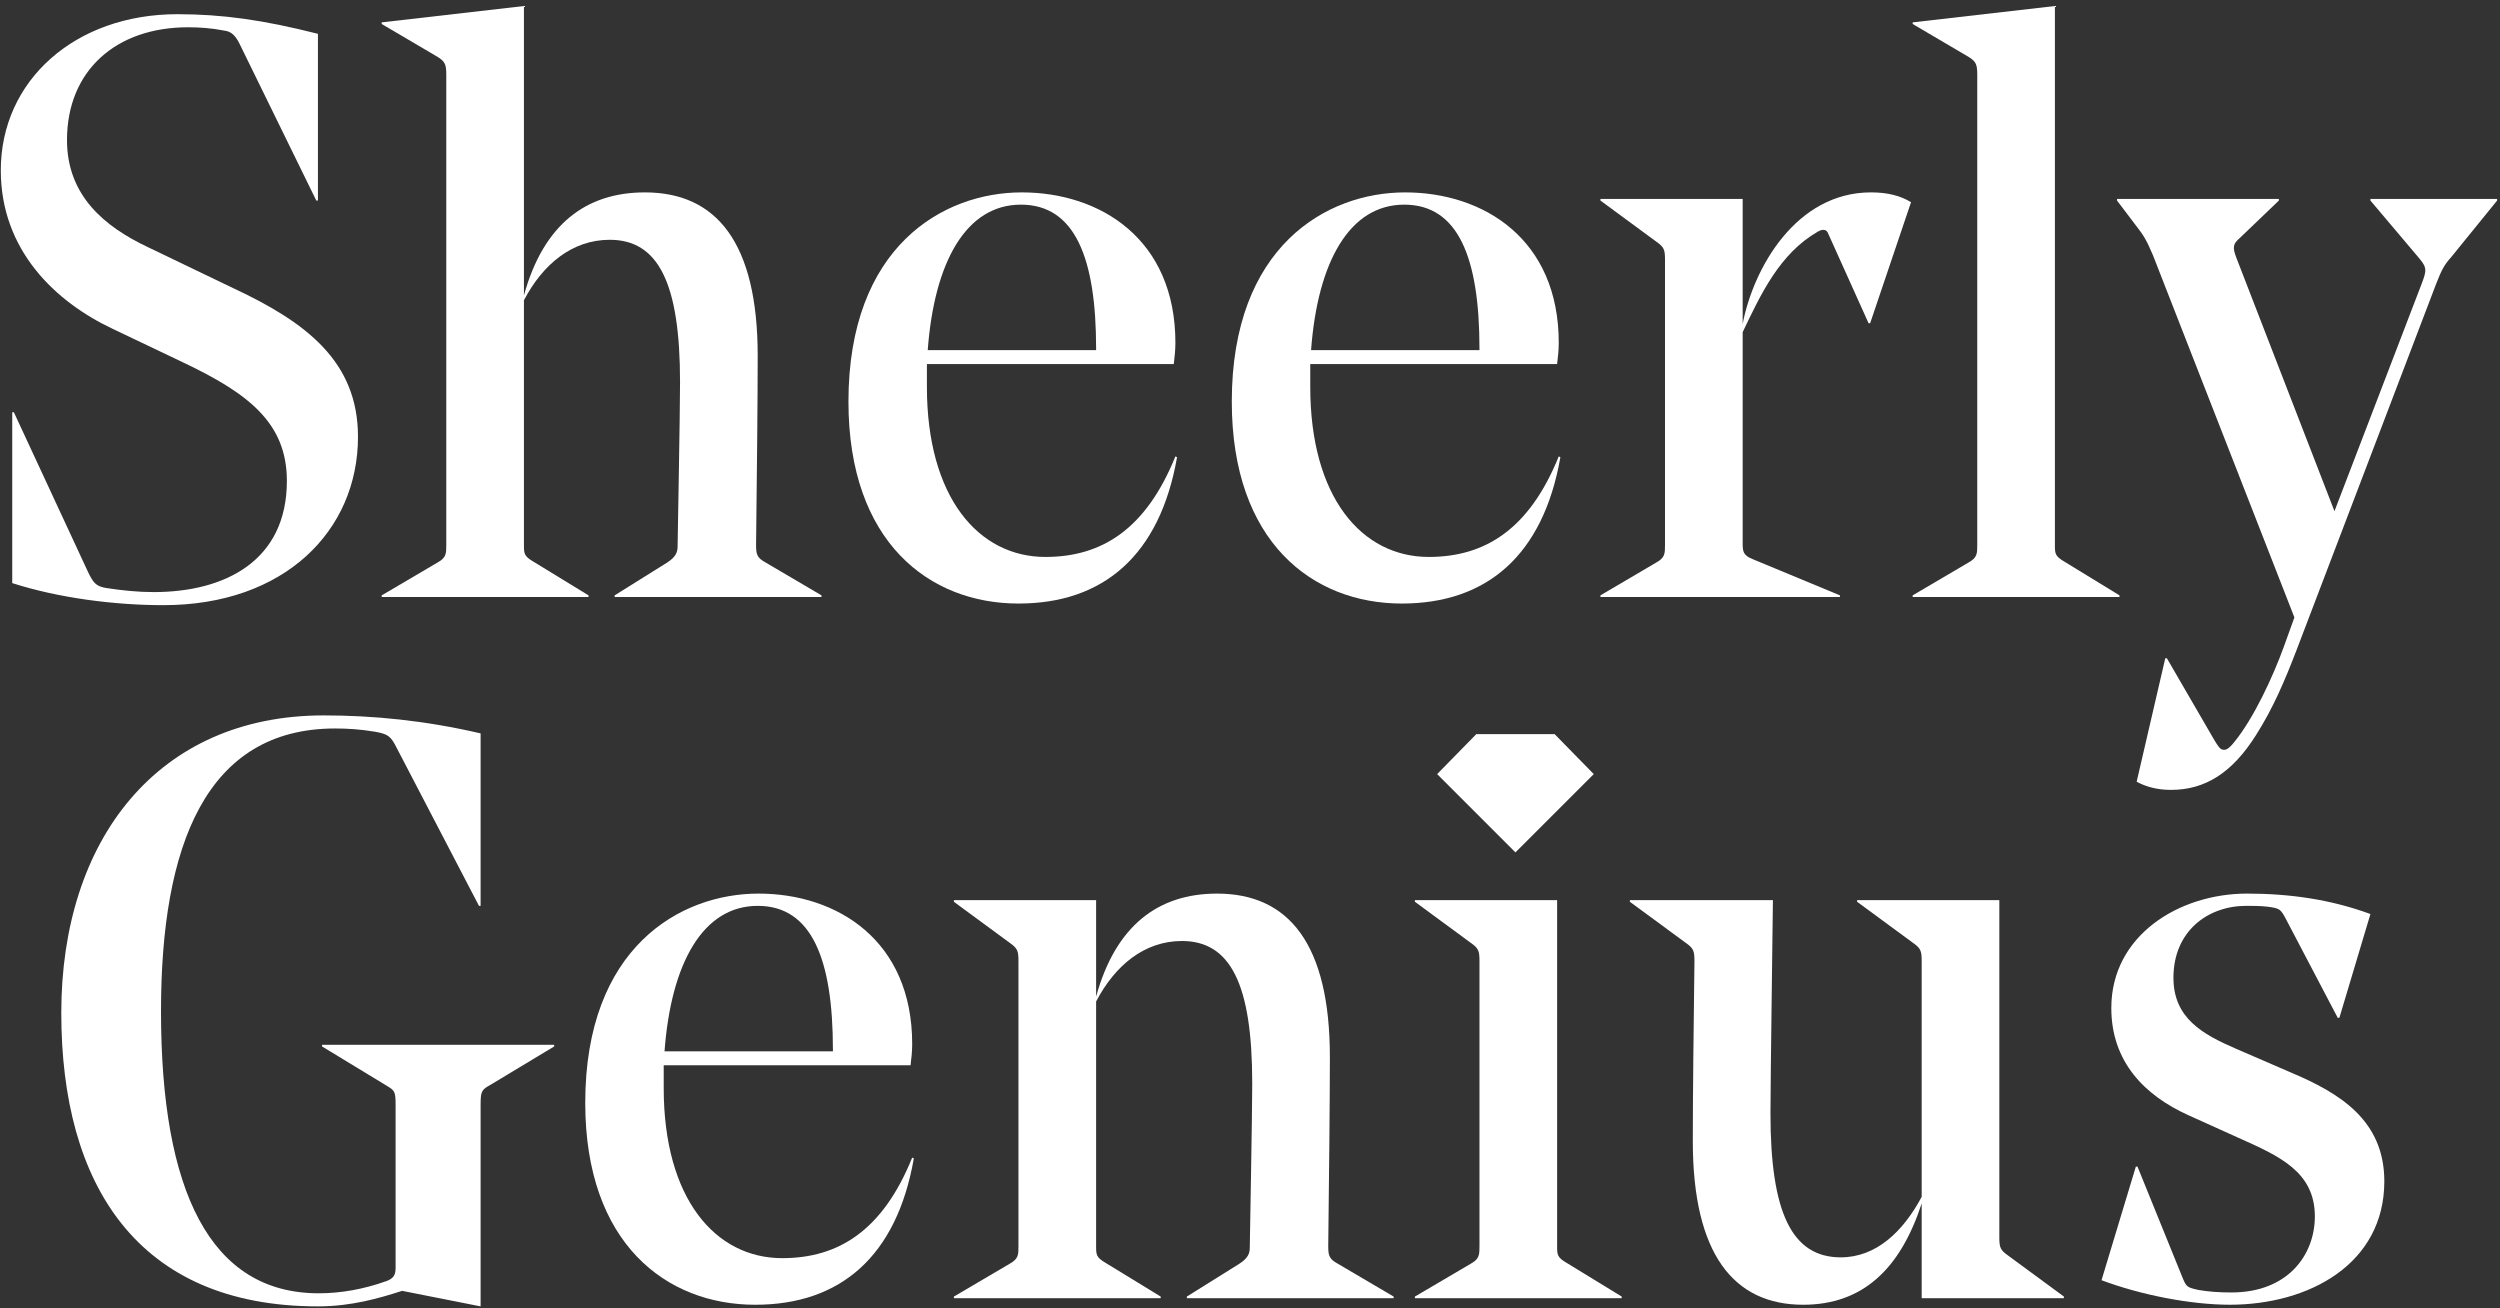
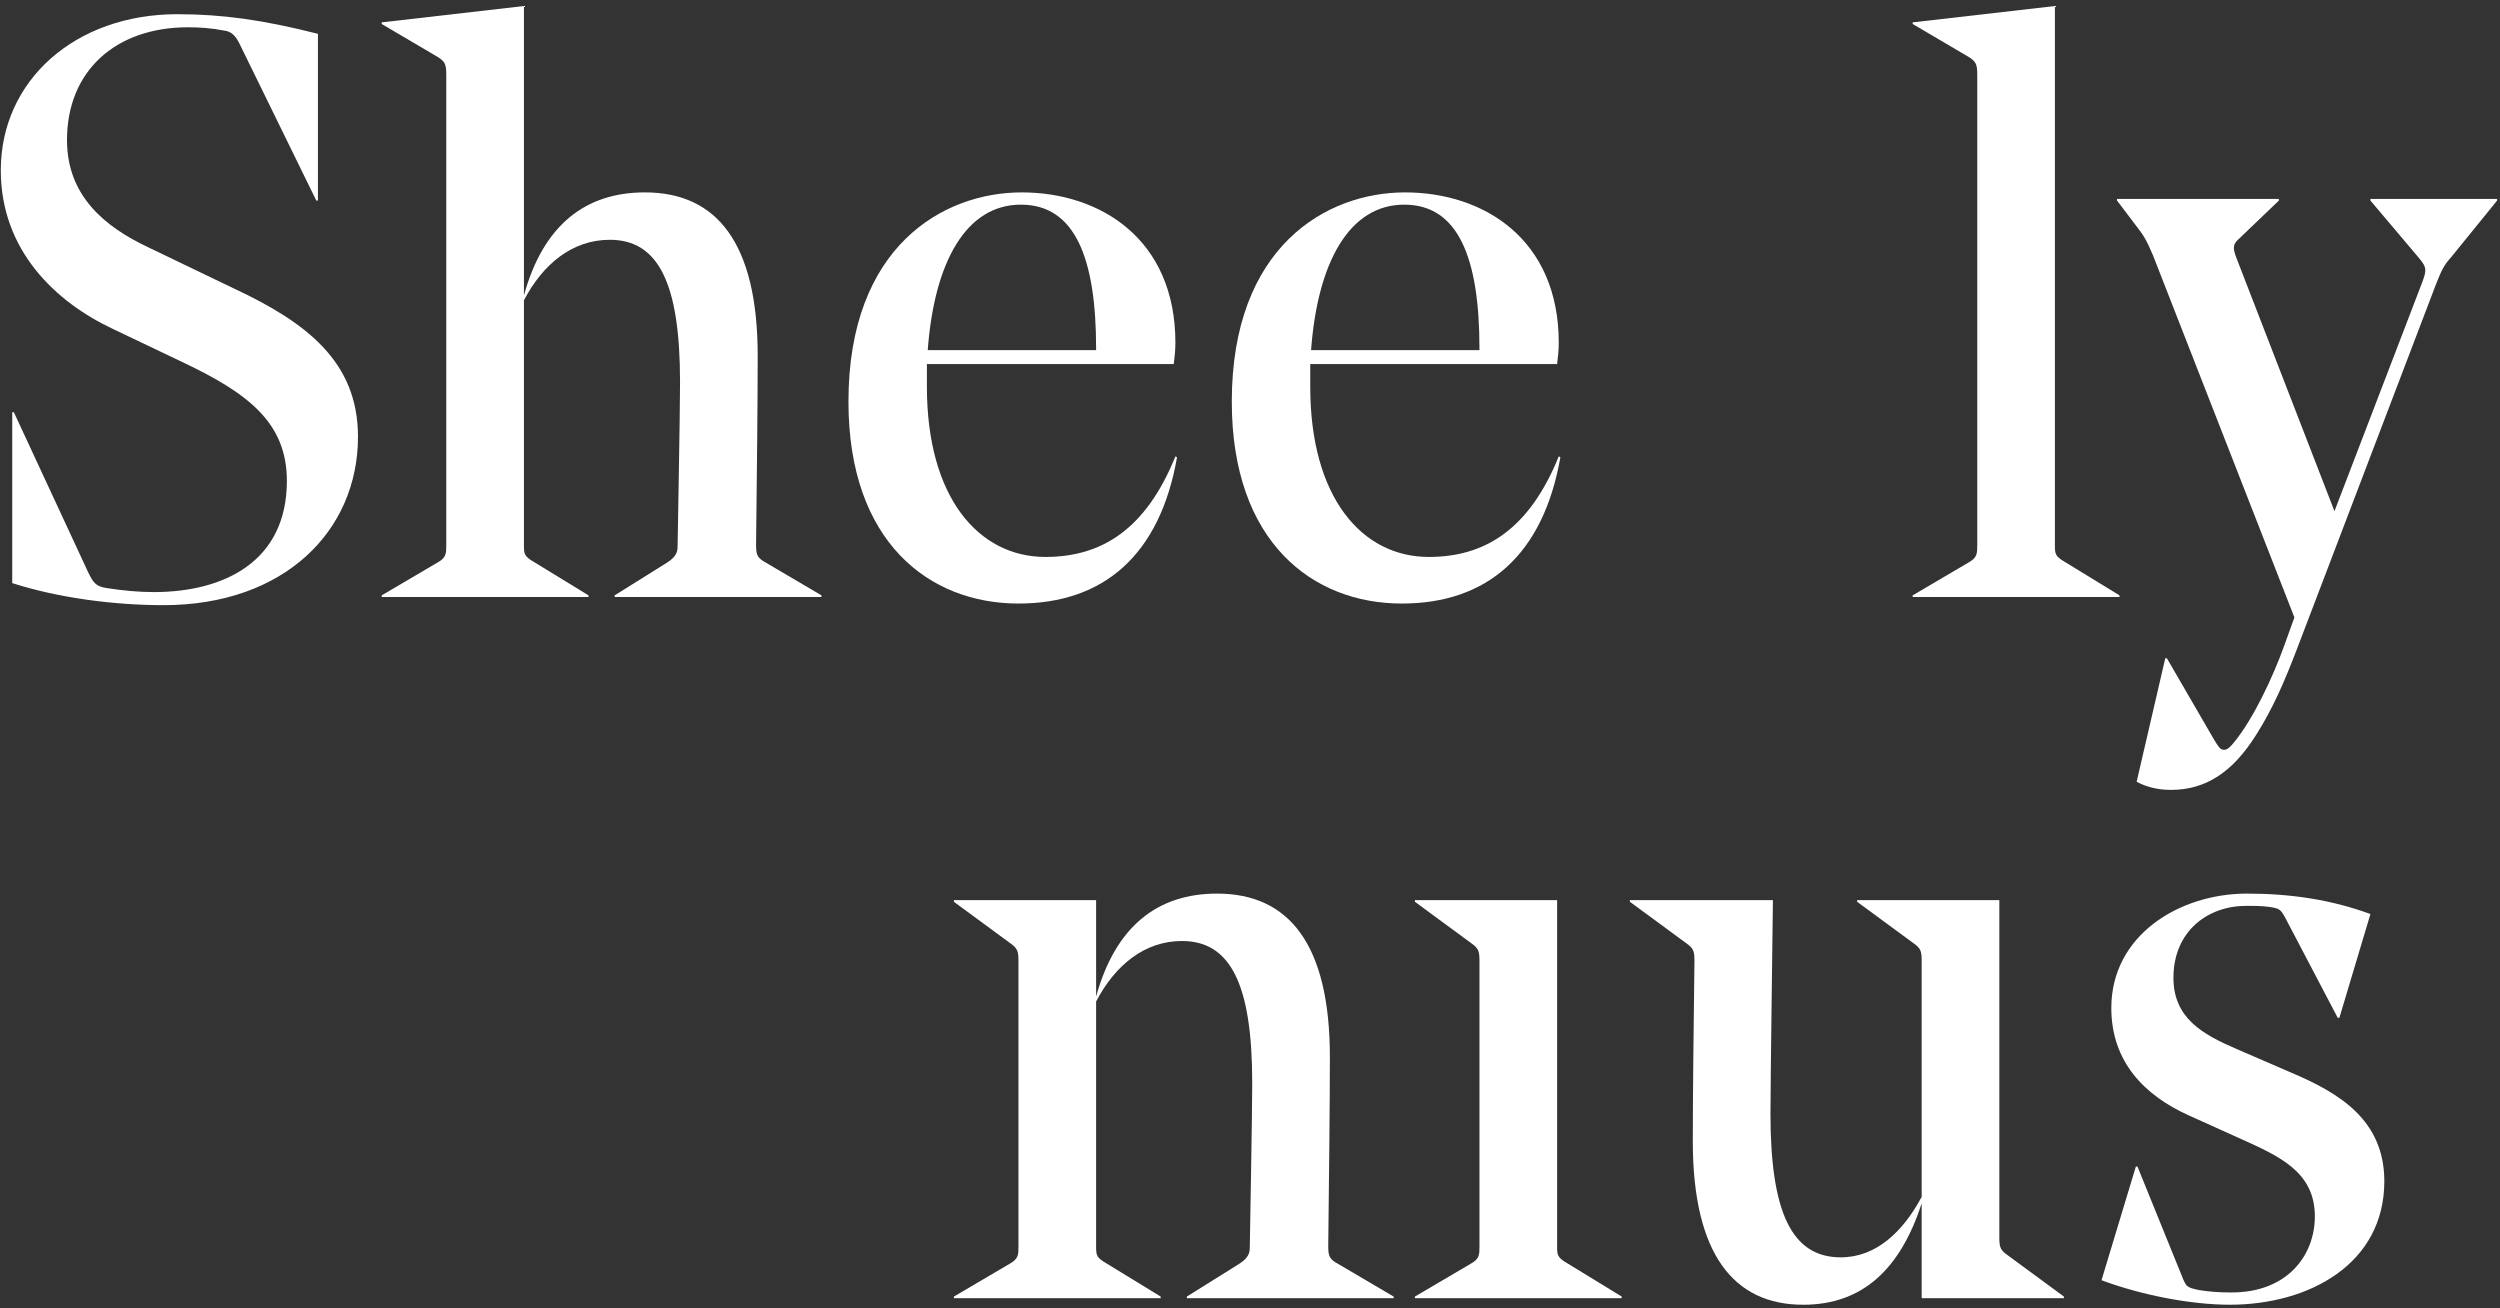
<svg xmlns="http://www.w3.org/2000/svg" width="100%" height="100%" viewBox="0 0 407 213" version="1.1" xml:space="preserve" style="fill-rule:evenodd;clip-rule:evenodd;stroke-linejoin:round;stroke-miterlimit:1.414;">
  <rect x="0" y="0" width="407" height="213" fill="#333333" stroke="none" />
  <g id="Sheerly-Genius-.--White">
    <path d="M1.992,94.928l0,-27.811l0.267,0l12.109,26.08c0.799,1.599 1.197,2.263 2.927,2.53c2.53,0.398 5.191,0.665 7.718,0.665c11.578,0 21.691,-5.057 21.691,-18.097c0,-9.45 -6.254,-14.24 -16.899,-19.296l-11.447,-5.457c-9.313,-4.389 -18.228,-12.773 -18.228,-25.813c0,-14.639 12.109,-25.418 28.742,-25.418c7.319,0 13.973,0.931 22.888,3.194l0,27.145l-0.266,0l-12.508,-25.549c-0.667,-1.33 -1.332,-1.995 -2.529,-2.129c-1.997,-0.398 -3.991,-0.532 -5.855,-0.532c-11.711,0 -19.695,7.052 -19.695,18.364c0,9.05 6.122,14.106 13.175,17.432l13.839,6.654c11.977,5.589 20.359,11.977 20.359,24.218c0,15.303 -11.975,27.412 -31.669,27.412c-8.118,0 -17.167,-1.197 -24.619,-3.592" style="fill:#fff;fill-rule:nonzero;" />
    <path d="M124.686,91.601l9.049,5.323l0,0.266l-33.668,0l0,-0.266l8.517,-5.323c1.463,-0.931 1.73,-1.73 1.73,-2.661c0,-0.931 0.398,-21.292 0.398,-26.747c0,-16.234 -3.592,-23.155 -11.444,-23.155c-6.119,0 -10.912,3.993 -13.971,9.848l0,39.788c0,1.464 0,1.862 1.595,2.793l8.918,5.457l0,0.266l-33.668,0l0,-0.266l9.049,-5.323c1.464,-0.799 1.464,-1.463 1.464,-2.927l0,-76.383c0,-1.73 -0.132,-2.263 -1.464,-3.06l-9.049,-5.322l0,-0.267l23.155,-2.661l0,47.106c3.194,-11.576 10.112,-16.766 19.694,-16.766c11.711,0 18.363,8.25 18.363,26.613c0,6.522 -0.132,20.095 -0.264,30.74c0,1.596 0.132,2.128 1.596,2.927" style="fill:#fff;fill-rule:nonzero;" />
    <path d="M150.901,59.265l0,3.727c0,17.964 8.385,27.678 19.296,27.678c9.181,0 16.366,-4.523 21.158,-16.368l0.267,0.134c-2.796,15.968 -11.977,23.82 -25.816,23.82c-14.506,0 -27.679,-9.981 -27.679,-32.869c0,-25.283 15.435,-34.066 28.211,-34.066c12.774,0 25.017,7.585 25.017,24.484c0,1.197 -0.134,2.395 -0.266,3.46l-40.188,0Zm0.134,-2.263l27.412,0l0,-0.266c0,-14.77 -3.46,-23.419 -12.243,-23.419c-8.915,0 -14.105,9.316 -15.169,23.685" style="fill:#fff;fill-rule:nonzero;" />
    <path d="M213.31,59.265l0,3.727c0,17.964 8.385,27.678 19.296,27.678c9.181,0 16.366,-4.523 21.158,-16.368l0.267,0.134c-2.796,15.968 -11.977,23.82 -25.817,23.82c-14.505,0 -27.678,-9.981 -27.678,-32.869c0,-25.283 15.435,-34.066 28.211,-34.066c12.774,0 25.017,7.585 25.017,24.484c0,1.197 -0.134,2.395 -0.266,3.46l-40.188,0Zm0.132,-2.263l27.414,0l0,-0.266c0,-14.77 -3.46,-23.419 -12.243,-23.419c-8.915,0 -14.105,9.316 -15.171,23.685" style="fill:#fff;fill-rule:nonzero;" />
-     <path d="M283.706,88.274c0,1.464 0,2.129 1.73,2.796l14.105,5.853l0,0.266l-38.99,0l0,-0.266l9.049,-5.32c1.464,-0.8 1.464,-1.466 1.464,-2.928l0,-46.31c0,-1.73 -0.132,-2.128 -1.464,-3.059l-9.049,-6.655l0,-0.266l23.155,0l0,20.359c1.73,-9.047 8.648,-21.424 20.892,-21.424c2.661,0 4.789,0.532 6.52,1.598l-6.655,19.694l-0.264,0l-6.654,-14.77c-0.267,-0.533 -0.931,-0.533 -1.596,-0.134c-6.256,3.592 -9.316,10.246 -12.243,16.368l0,34.198Z" style="fill:#fff;fill-rule:nonzero;" />
    <path d="M334.539,88.674c0,1.464 0,1.862 1.596,2.793l8.917,5.457l0,0.266l-33.668,0l0,-0.266l9.05,-5.323c1.463,-0.799 1.463,-1.463 1.463,-2.927l0,-76.383c0,-1.73 -0.134,-2.263 -1.463,-3.06l-9.05,-5.322l0,-0.267l23.155,-2.661l0,87.693Z" style="fill:#fff;fill-rule:nonzero;" />
    <path d="M347.847,127.264l4.658,-20.093l0.266,0l7.718,13.307c0.664,1.063 0.93,1.596 1.598,1.596c0.53,0 1.063,-0.533 1.595,-1.198c3.194,-3.859 6.388,-10.777 8.118,-15.569l1.729,-4.79l-23.021,-58.949c-1.065,-2.529 -1.596,-3.328 -2.529,-4.526l-3.326,-4.391l0,-0.267l26.349,0l0,0.267l-6.389,6.121c-1.065,0.931 -1.197,1.464 -0.532,3.194l15.97,41.251l14.237,-37.126c0.799,-2.128 0.799,-2.529 -0.398,-3.993l-7.984,-9.447l0,-0.267l20.625,0l0,0.267l-7.453,9.183c-1.197,1.33 -1.596,2.129 -2.527,4.524l-22.622,59.349c-1.996,5.189 -3.859,9.58 -6.654,13.972c-3.859,6.121 -8.251,8.915 -13.839,8.915c-2.263,0 -4.125,-0.531 -5.589,-1.33" style="fill:#fff;fill-rule:nonzero;" />
-     <path d="M9.977,164.906c0,-28.211 15.704,-48.438 42.715,-48.438c7.986,0 16.369,0.799 25.55,2.927l0,28.077l-0.266,0l-13.307,-25.547c-1.063,-2.131 -1.464,-2.395 -3.592,-2.796c-2.395,-0.398 -4.392,-0.533 -6.52,-0.533c-21.026,0 -28.346,19.03 -28.346,46.043c0,29.277 7.986,45.909 25.684,45.909c3.593,0 7.317,-0.664 11.044,-1.996c1.065,-0.399 1.464,-0.931 1.464,-2.129l0,-26.481c0,-2.26 -0.132,-2.394 -1.464,-3.194l-10.513,-6.388l0,-0.264l37.793,0l0,0.264l-10.379,6.256c-1.464,0.799 -1.598,1.066 -1.598,3.326l0,32.737l-12.774,-2.529c-3.726,1.197 -8.25,2.529 -13.707,2.529c-29.408,0 -41.784,-19.829 -41.784,-47.773" style="fill:#fff;fill-rule:nonzero;" />
-     <path d="M108.052,173.422l0,3.727c0,17.964 8.383,27.678 19.296,27.678c9.182,0 16.366,-4.523 21.156,-16.368l0.267,0.134c-2.794,15.968 -11.975,23.82 -25.817,23.82c-14.503,0 -27.676,-9.981 -27.676,-32.869c0,-25.284 15.436,-34.067 28.211,-34.067c12.774,0 25.015,7.586 25.015,24.485c0,1.197 -0.132,2.395 -0.264,3.46l-40.188,0Zm0.132,-2.263l27.414,0l0,-0.264c0,-14.772 -3.46,-23.421 -12.243,-23.421c-8.915,0 -14.105,9.316 -15.171,23.685" style="fill:#fff;fill-rule:nonzero;" />
    <path d="M216.239,202.831c0,1.595 0.132,2.128 1.598,2.927l9.047,5.323l0,0.266l-33.665,0l0,-0.266l8.516,-5.323c1.464,-0.931 1.73,-1.73 1.73,-2.661c0,-0.931 0.399,-21.293 0.399,-26.747c0,-16.234 -3.593,-23.155 -11.444,-23.155c-6.122,0 -10.912,3.993 -13.972,9.848l0,39.788c0,1.463 0,1.862 1.596,2.795l8.915,5.455l0,0.266l-33.665,0l0,-0.266l9.049,-5.323c1.464,-0.799 1.464,-1.464 1.464,-2.927l0,-46.308c0,-1.73 -0.135,-2.131 -1.464,-3.062l-9.049,-6.652l0,-0.268l23.154,0l0,15.703c3.194,-11.576 10.113,-16.767 19.695,-16.767c11.708,0 18.362,8.251 18.362,26.613c0,6.523 -0.134,20.096 -0.266,30.741" style="fill:#fff;fill-rule:nonzero;" />
    <path d="M253.5,146.542l0,56.29c0,1.461 0,1.862 1.598,2.793l8.915,5.457l0,0.264l-33.668,0l0,-0.264l9.05,-5.323c1.463,-0.799 1.463,-1.466 1.463,-2.927l0,-46.31c0,-1.73 -0.132,-2.129 -1.463,-3.06l-9.05,-6.654l0,-0.266l23.155,0Z" style="fill:#fff;fill-rule:nonzero;" />
    <path d="M312.85,194.846l0,-38.323c0,-1.73 -0.135,-2.131 -1.464,-3.062l-9.049,-6.652l0,-0.267l23.154,0l0,54.824c0,1.73 0.132,2.129 1.464,3.062l9.049,6.652l0,0.267l-23.154,0l0,-15.435c-3.461,10.645 -9.582,16.5 -19.297,16.5c-11.309,0 -17.964,-8.25 -17.964,-26.615c0,-7.85 0.135,-18.629 0.267,-29.274c0,-1.73 -0.132,-2.131 -1.464,-3.062l-9.049,-6.652l0,-0.267l23.286,0c0,1.064 -0.398,29.675 -0.398,34.731c0,16.102 3.46,23.422 11.444,23.422c5.723,0 10.115,-4.128 13.175,-9.849" style="fill:#fff;fill-rule:nonzero;" />
    <path d="M364.482,185.266l-8.25,-3.727c-7.053,-3.194 -12.51,-8.649 -12.51,-17.431c0,-11.843 11.045,-18.63 22.089,-18.63c6.921,0 13.573,0.931 20.095,3.326l-5.056,16.899l-0.266,0l-8.517,-16.234c-0.799,-1.464 -0.931,-1.596 -2.927,-1.862c-1.198,-0.134 -2.395,-0.134 -3.461,-0.134c-6.254,0 -11.843,4.125 -11.843,11.71c0,6.52 4.658,9.181 10.245,11.579l8.917,3.859c7.852,3.326 15.169,7.717 15.169,17.697c0,13.441 -12.241,20.093 -25.149,20.093c-6.388,0 -14.504,-1.596 -20.892,-3.991l5.589,-18.497l0.266,0l7.451,18.363c0.533,1.198 0.665,1.332 2.53,1.73c1.595,0.267 3.194,0.399 5.322,0.399c9.182,0 13.573,-6.12 13.573,-12.376c0,-7.316 -5.855,-9.846 -12.375,-12.773" style="fill:#fff;fill-rule:nonzero;" />
-     <path d="M253.091,119.515l-6.375,0l-6.372,0l-6.375,6.509l12.747,12.747l12.75,-12.747l-6.375,-6.509Z" style="fill:#fff;fill-rule:nonzero;" />
  </g>
</svg>